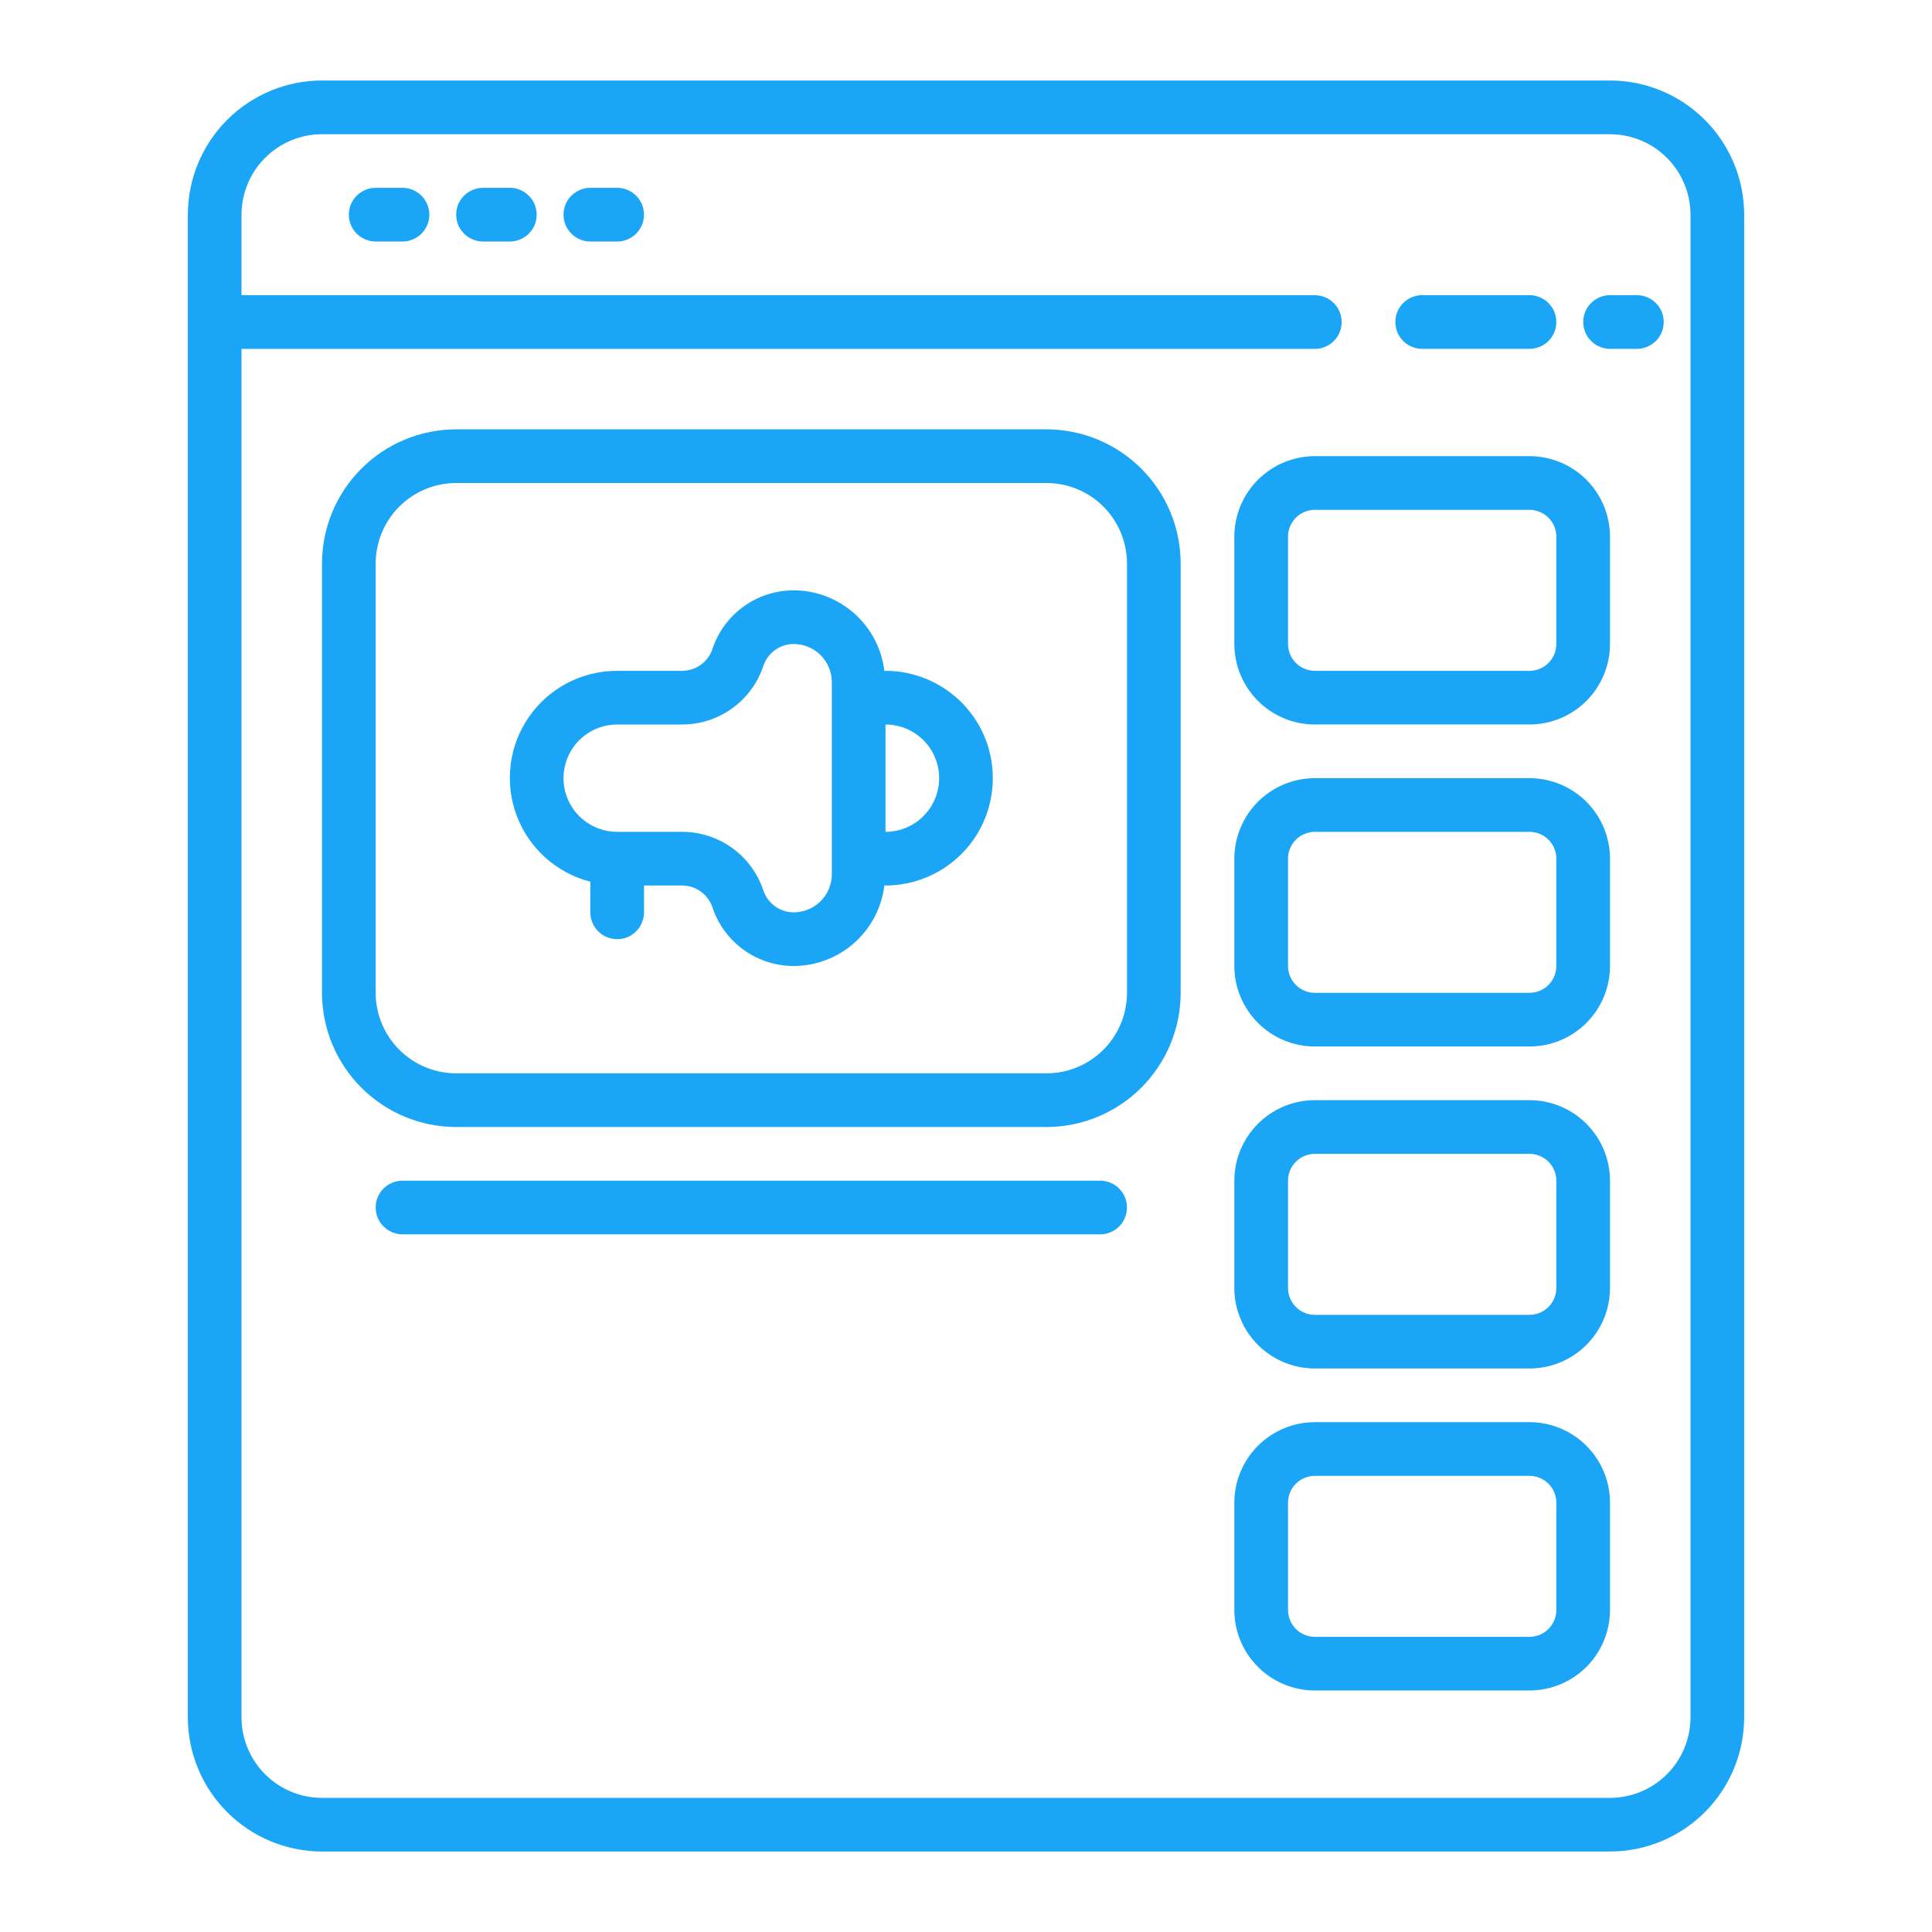
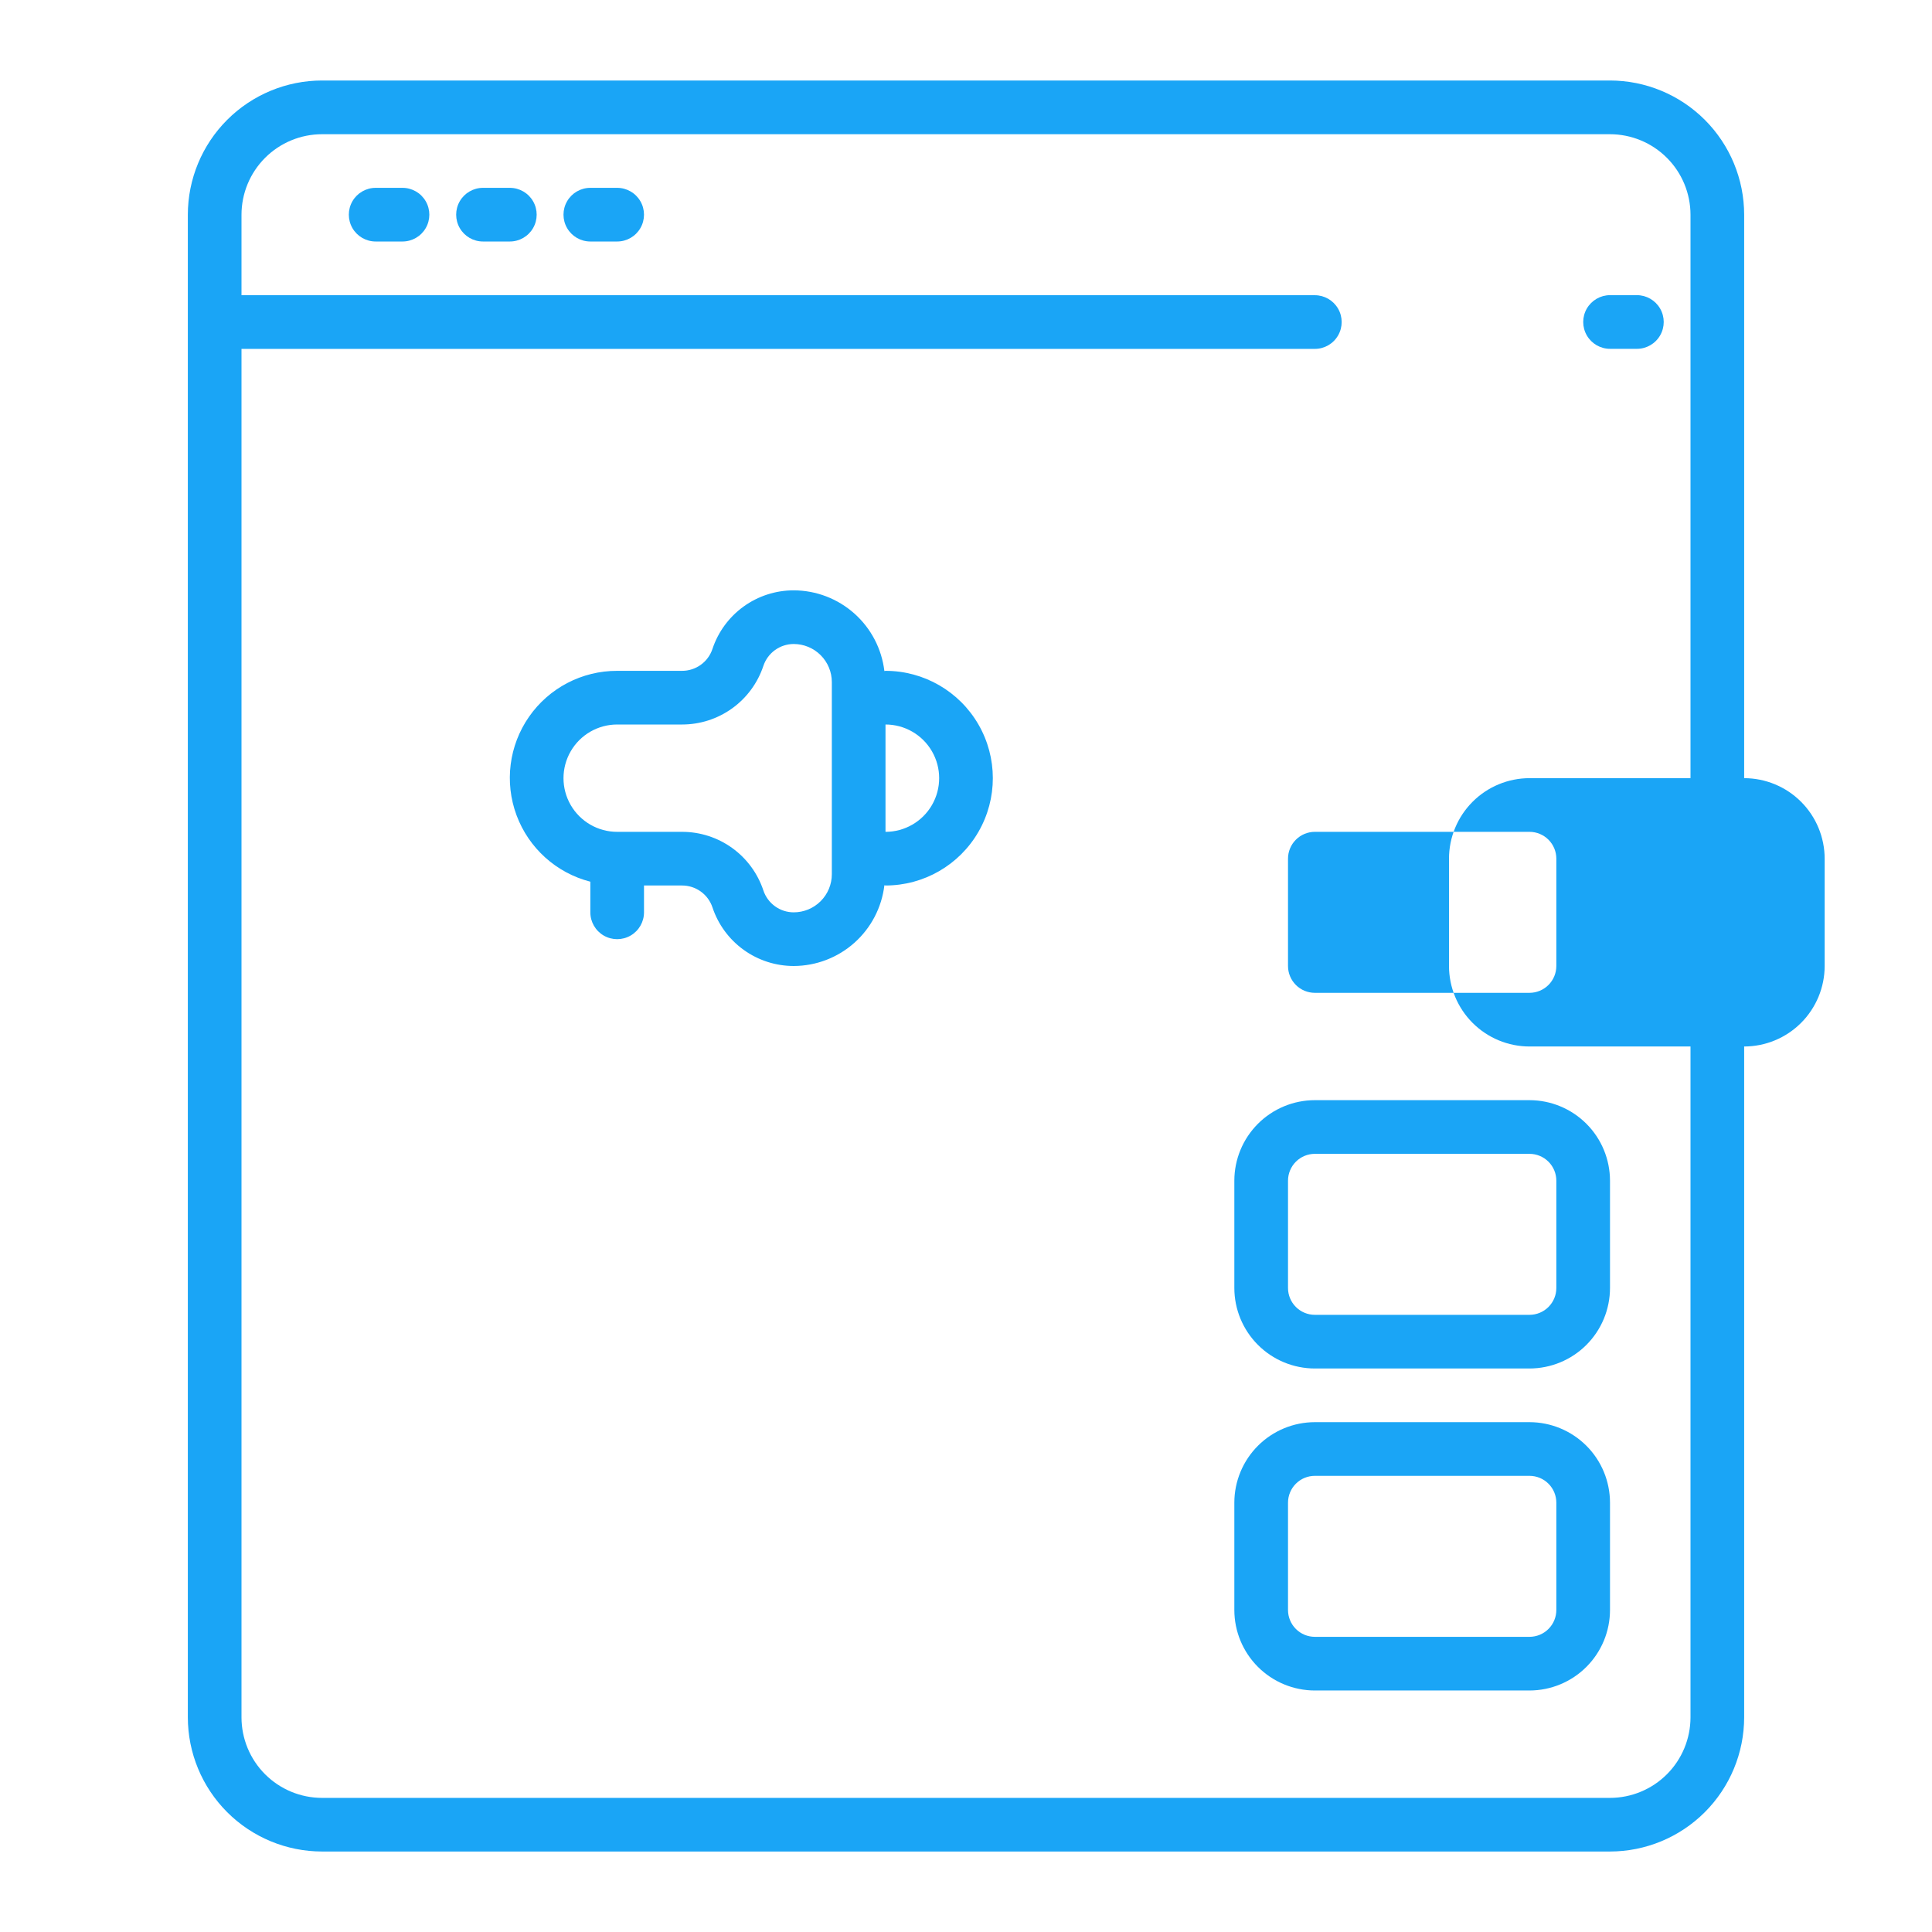
<svg xmlns="http://www.w3.org/2000/svg" width="90" height="90" version="1.1" viewBox="0 0 1200 1200">
  <path d="m1e3 50h-800c-22.094 0.027-43.273 8.812-58.898 24.438-15.621 15.621-24.41 36.801-24.434 58.895v933.34c0.023 22.094 8.812 43.273 24.434 58.895 15.625 15.625 36.805 24.41 58.898 24.438h800c22.094-0.027 43.273-8.812 58.898-24.438 15.621-15.621 24.41-36.801 24.434-58.895v-933.34c-0.023-22.094-8.812-43.273-24.434-58.895-15.625-15.625-36.805-24.41-58.898-24.438zm50 1016.7c-0.016 13.254-5.285 25.965-14.66 35.34-9.375 9.371-22.082 14.645-35.34 14.66h-800c-13.258-0.016-25.965-5.289-35.34-14.66-9.375-9.375-14.645-22.086-14.66-35.34v-850h666.67c5.953 0 11.457-3.18 14.434-8.336 2.977-5.156 2.977-11.508 0-16.664-2.977-5.156-8.48-8.336-14.434-8.336h-666.67v-50c0.016-13.254 5.285-25.965 14.66-35.34 9.375-9.371 22.082-14.645 35.34-14.66h800c13.258 0.016 25.965 5.289 35.34 14.66 9.375 9.375 14.645 22.086 14.66 35.34z" fill="#1aa5f6" />
-   <path d="m883.33 216.67h66.668c5.953 0 11.457-3.18 14.434-8.336 2.977-5.156 2.977-11.508 0-16.664-2.977-5.156-8.48-8.336-14.434-8.336h-66.668c-5.953 0-11.457 3.18-14.434 8.336-2.977 5.156-2.977 11.508 0 16.664 2.977 5.156 8.48 8.336 14.434 8.336z" fill="#1aa5f6" />
  <path d="m1016.7 183.33h-16.668c-5.953 0-11.457 3.18-14.434 8.336-2.977 5.156-2.977 11.508 0 16.664 2.977 5.156 8.48 8.336 14.434 8.336h16.668c5.953 0 11.457-3.18 14.434-8.336 2.977-5.156 2.977-11.508 0-16.664-2.977-5.156-8.48-8.336-14.434-8.336z" fill="#1aa5f6" />
  <path d="m250 116.67h-16.668c-5.953 0-11.457 3.176-14.434 8.332-2.977 5.156-2.977 11.512 0 16.668 2.977 5.156 8.48 8.332 14.434 8.332h16.668c5.953 0 11.457-3.176 14.434-8.332 2.977-5.156 2.977-11.512 0-16.668-2.977-5.156-8.48-8.332-14.434-8.332z" fill="#1aa5f6" />
  <path d="m316.67 116.67h-16.668c-5.953 0-11.457 3.176-14.434 8.332-2.977 5.156-2.977 11.512 0 16.668 2.977 5.156 8.48 8.332 14.434 8.332h16.668c5.953 0 11.457-3.176 14.434-8.332 2.977-5.156 2.977-11.512 0-16.668-2.977-5.156-8.48-8.332-14.434-8.332z" fill="#1aa5f6" />
  <path d="m383.33 116.67h-16.664c-5.957 0-11.457 3.176-14.434 8.332-2.981 5.156-2.981 11.512 0 16.668 2.977 5.156 8.477 8.332 14.434 8.332h16.668-0.004c5.957 0 11.457-3.176 14.434-8.332 2.981-5.156 2.981-11.512 0-16.668-2.977-5.156-8.477-8.332-14.434-8.332z" fill="#1aa5f6" />
-   <path d="m650 266.67h-366.67c-22.094 0.023-43.273 8.812-58.895 24.434-15.625 15.625-24.41 36.805-24.438 58.898v266.67c0.027 22.094 8.812 43.273 24.438 58.895 15.621 15.625 36.801 24.41 58.895 24.438h366.67c22.094-0.027 43.273-8.812 58.898-24.438 15.621-15.621 24.41-36.801 24.434-58.895v-266.67c-0.023-22.094-8.812-43.273-24.434-58.898-15.625-15.621-36.805-24.41-58.898-24.434zm50 350c-0.016 13.254-5.285 25.965-14.66 35.34-9.375 9.371-22.082 14.645-35.34 14.66h-366.67c-13.254-0.016-25.965-5.289-35.34-14.66-9.371-9.375-14.645-22.086-14.66-35.34v-266.67c0.016-13.258 5.289-25.965 14.66-35.34 9.375-9.375 22.086-14.645 35.34-14.66h366.67c13.258 0.016 25.965 5.285 35.34 14.66s14.645 22.082 14.66 35.34z" fill="#1aa5f6" />
  <path d="m550 416.67c-0.246 0-0.449 0.129-0.691 0.141v-0.004c-1.645-13.789-8.273-26.5-18.645-35.734-10.371-9.238-23.762-14.359-37.648-14.402-11.172-0.008-22.062 3.504-31.125 10.035-9.066 6.535-15.844 15.754-19.371 26.355-1.316 3.965-3.848 7.414-7.234 9.855-3.387 2.441-7.457 3.754-11.637 3.754h-40.316c-21.805-0.047-42.25 10.594-54.719 28.484s-15.379 40.754-7.789 61.199c7.594 20.441 24.719 35.867 45.844 41.281v19.035c0 5.953 3.176 11.457 8.332 14.434 5.156 2.977 11.512 2.977 16.668 0 5.156-2.977 8.332-8.48 8.332-14.434v-16.668h23.648c4.18-0.004 8.25 1.312 11.637 3.754 3.387 2.441 5.918 5.891 7.238 9.852 3.527 10.602 10.301 19.824 19.367 26.355 9.062 6.535 19.953 10.047 31.125 10.039 13.887-0.043 27.277-5.168 37.648-14.402 10.371-9.238 17-21.949 18.645-35.738 0.242 0.012 0.445 0.141 0.691 0.141 23.816 0 45.828-12.707 57.734-33.332 11.91-20.629 11.91-46.043 0-66.668-11.906-20.625-33.918-33.332-57.734-33.332zm-33.332 126.35v-0.004c-0.008 6.269-2.504 12.281-6.938 16.715-4.434 4.434-10.441 6.93-16.715 6.938-4.176 0-8.246-1.312-11.633-3.754-3.387-2.441-5.922-5.891-7.238-9.855-3.527-10.602-10.305-19.82-19.367-26.355-9.062-6.531-19.953-10.043-31.129-10.035h-40.316c-11.906 0-22.91-6.356-28.867-16.668-5.953-10.312-5.953-23.02 0-33.332 5.957-10.316 16.961-16.668 28.867-16.668h40.316c11.176 0.008 22.066-3.504 31.129-10.039 9.066-6.531 15.84-15.754 19.367-26.355 1.32-3.961 3.852-7.41 7.238-9.852 3.387-2.441 7.457-3.758 11.633-3.754 6.273 0.008 12.281 2.504 16.715 6.938 4.434 4.434 6.93 10.441 6.938 16.711zm33.332-26.352v-66.668c11.91 0 22.914 6.352 28.867 16.668 5.953 10.312 5.953 23.02 0 33.332-5.953 10.312-16.957 16.668-28.867 16.668z" fill="#1aa5f6" />
-   <path d="m683.33 733.33h-433.33c-5.953 0-11.457 3.18-14.434 8.336-2.977 5.156-2.977 11.508 0 16.664 2.977 5.156 8.48 8.336 14.434 8.336h433.33c5.957 0 11.457-3.18 14.434-8.336 2.981-5.156 2.981-11.508 0-16.664-2.977-5.156-8.477-8.336-14.434-8.336z" fill="#1aa5f6" />
-   <path d="m950 283.33h-133.33c-13.258 0.016-25.969 5.289-35.34 14.66-9.375 9.375-14.648 22.086-14.66 35.34v66.668c0.012 13.258 5.285 25.965 14.66 35.34 9.371 9.375 22.082 14.645 35.34 14.66h133.33c13.258-0.016 25.965-5.285 35.34-14.66s14.645-22.082 14.66-35.34v-66.668c-0.016-13.254-5.285-25.965-14.66-35.34-9.375-9.371-22.082-14.645-35.34-14.66zm16.668 116.67c-0.004 4.418-1.762 8.656-4.887 11.781s-7.363 4.883-11.781 4.887h-133.33c-4.422-0.004-8.656-1.762-11.781-4.887s-4.883-7.363-4.887-11.781v-66.668c0.004-4.418 1.762-8.652 4.887-11.777s7.359-4.883 11.781-4.887h133.33c4.418 0.004 8.656 1.762 11.781 4.887s4.883 7.359 4.887 11.777z" fill="#1aa5f6" />
-   <path d="m950 483.33h-133.33c-13.258 0.016-25.969 5.289-35.34 14.66-9.375 9.375-14.648 22.086-14.66 35.34v66.668c0.012 13.258 5.285 25.965 14.66 35.34 9.371 9.375 22.082 14.645 35.34 14.66h133.33c13.258-0.016 25.965-5.285 35.34-14.66s14.645-22.082 14.66-35.34v-66.668c-0.016-13.254-5.285-25.965-14.66-35.34-9.375-9.371-22.082-14.645-35.34-14.66zm16.668 116.67c-0.004 4.418-1.762 8.656-4.887 11.781s-7.363 4.883-11.781 4.887h-133.33c-4.422-0.004-8.656-1.762-11.781-4.887s-4.883-7.363-4.887-11.781v-66.668c0.004-4.418 1.762-8.652 4.887-11.777s7.359-4.883 11.781-4.887h133.33c4.418 0.004 8.656 1.762 11.781 4.887s4.883 7.359 4.887 11.777z" fill="#1aa5f6" />
+   <path d="m950 483.33c-13.258 0.016-25.969 5.289-35.34 14.66-9.375 9.375-14.648 22.086-14.66 35.34v66.668c0.012 13.258 5.285 25.965 14.66 35.34 9.371 9.375 22.082 14.645 35.34 14.66h133.33c13.258-0.016 25.965-5.285 35.34-14.66s14.645-22.082 14.66-35.34v-66.668c-0.016-13.254-5.285-25.965-14.66-35.34-9.375-9.371-22.082-14.645-35.34-14.66zm16.668 116.67c-0.004 4.418-1.762 8.656-4.887 11.781s-7.363 4.883-11.781 4.887h-133.33c-4.422-0.004-8.656-1.762-11.781-4.887s-4.883-7.363-4.887-11.781v-66.668c0.004-4.418 1.762-8.652 4.887-11.777s7.359-4.883 11.781-4.887h133.33c4.418 0.004 8.656 1.762 11.781 4.887s4.883 7.359 4.887 11.777z" fill="#1aa5f6" />
  <path d="m950 683.33h-133.33c-13.258 0.016-25.969 5.289-35.34 14.66-9.375 9.375-14.648 22.086-14.66 35.34v66.668c0.012 13.258 5.285 25.965 14.66 35.34 9.371 9.375 22.082 14.645 35.34 14.66h133.33c13.258-0.016 25.965-5.285 35.34-14.66s14.645-22.082 14.66-35.34v-66.668c-0.016-13.254-5.285-25.965-14.66-35.34-9.375-9.371-22.082-14.645-35.34-14.66zm16.668 116.67c-0.004 4.418-1.762 8.656-4.887 11.781s-7.363 4.883-11.781 4.887h-133.33c-4.422-0.004-8.656-1.762-11.781-4.887s-4.883-7.363-4.887-11.781v-66.668c0.004-4.418 1.762-8.652 4.887-11.777s7.359-4.883 11.781-4.887h133.33c4.418 0.004 8.656 1.762 11.781 4.887s4.883 7.359 4.887 11.777z" fill="#1aa5f6" />
  <path d="m950 883.33h-133.33c-13.258 0.016-25.969 5.289-35.34 14.66-9.375 9.375-14.648 22.086-14.66 35.34v66.668c0.012 13.258 5.285 25.965 14.66 35.34 9.371 9.375 22.082 14.645 35.34 14.66h133.33c13.258-0.016 25.965-5.285 35.34-14.66s14.645-22.082 14.66-35.34v-66.668c-0.016-13.254-5.285-25.965-14.66-35.34-9.375-9.371-22.082-14.645-35.34-14.66zm16.668 116.67c-0.004 4.418-1.762 8.656-4.887 11.781s-7.363 4.883-11.781 4.887h-133.33c-4.422-0.004-8.656-1.762-11.781-4.887s-4.883-7.363-4.887-11.781v-66.668c0.004-4.418 1.762-8.652 4.887-11.777s7.359-4.883 11.781-4.887h133.33c4.418 0.004 8.656 1.762 11.781 4.887s4.883 7.359 4.887 11.777z" fill="#1aa5f6" />
</svg>